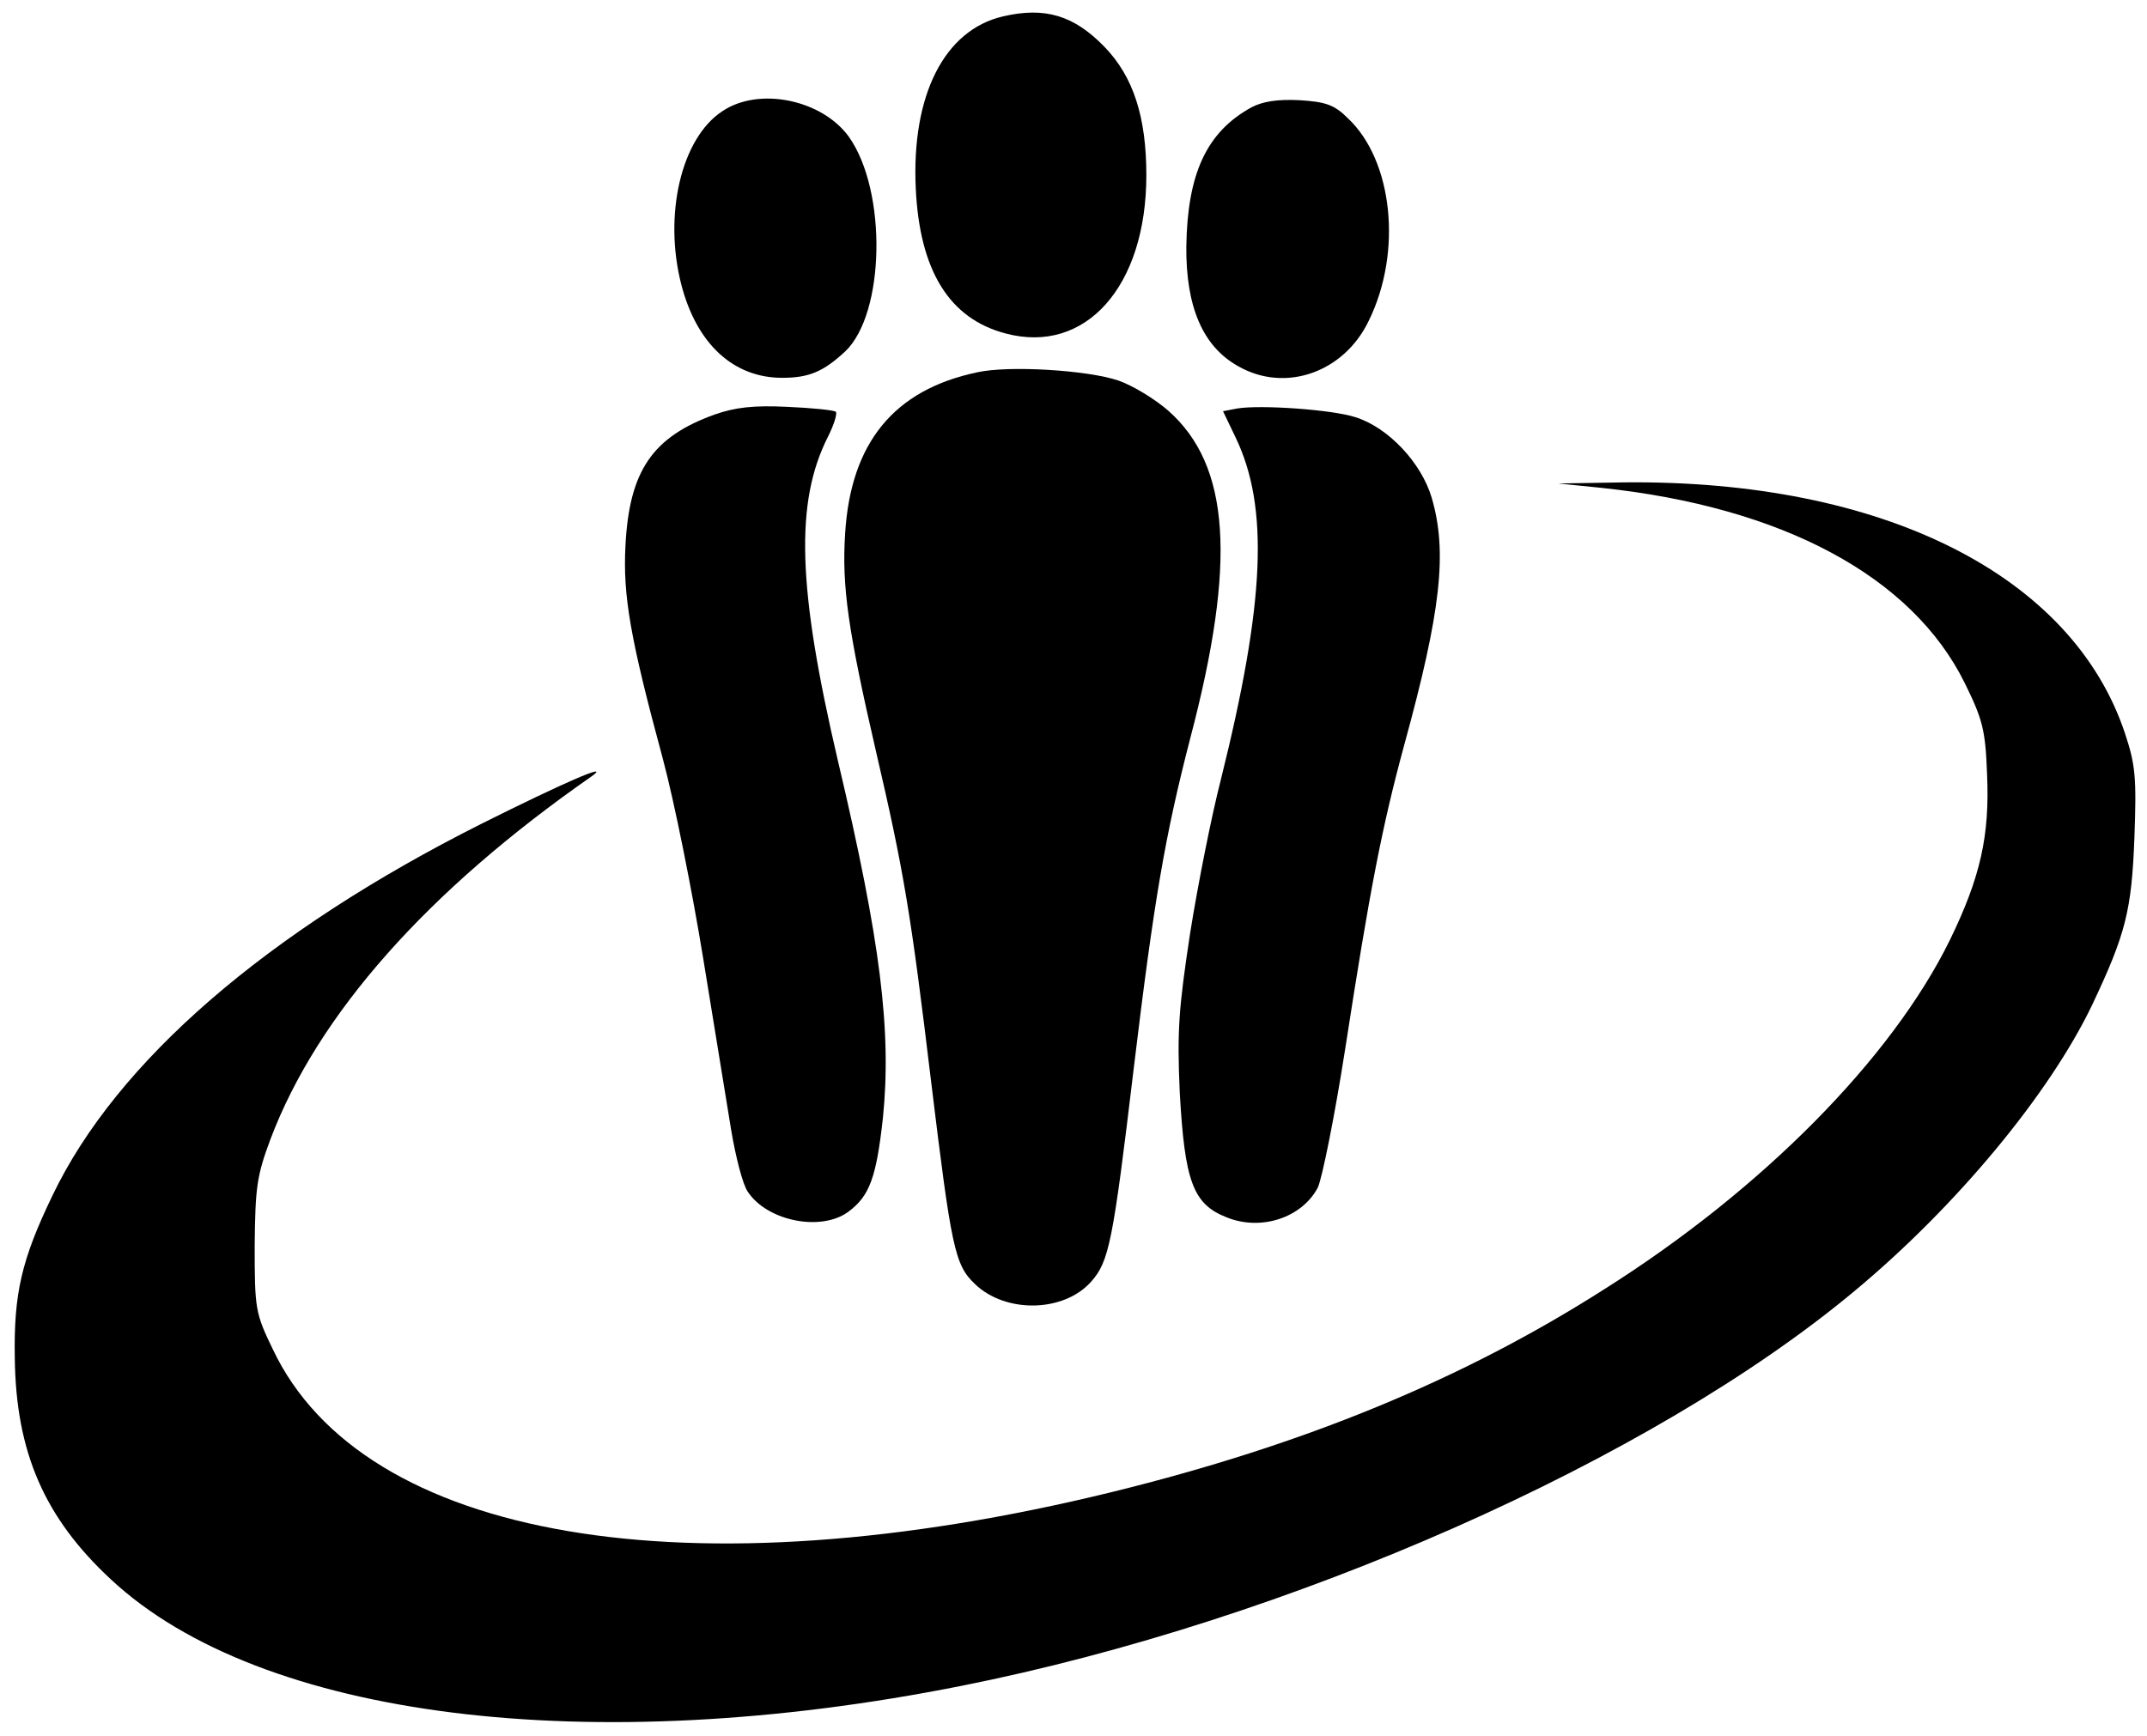
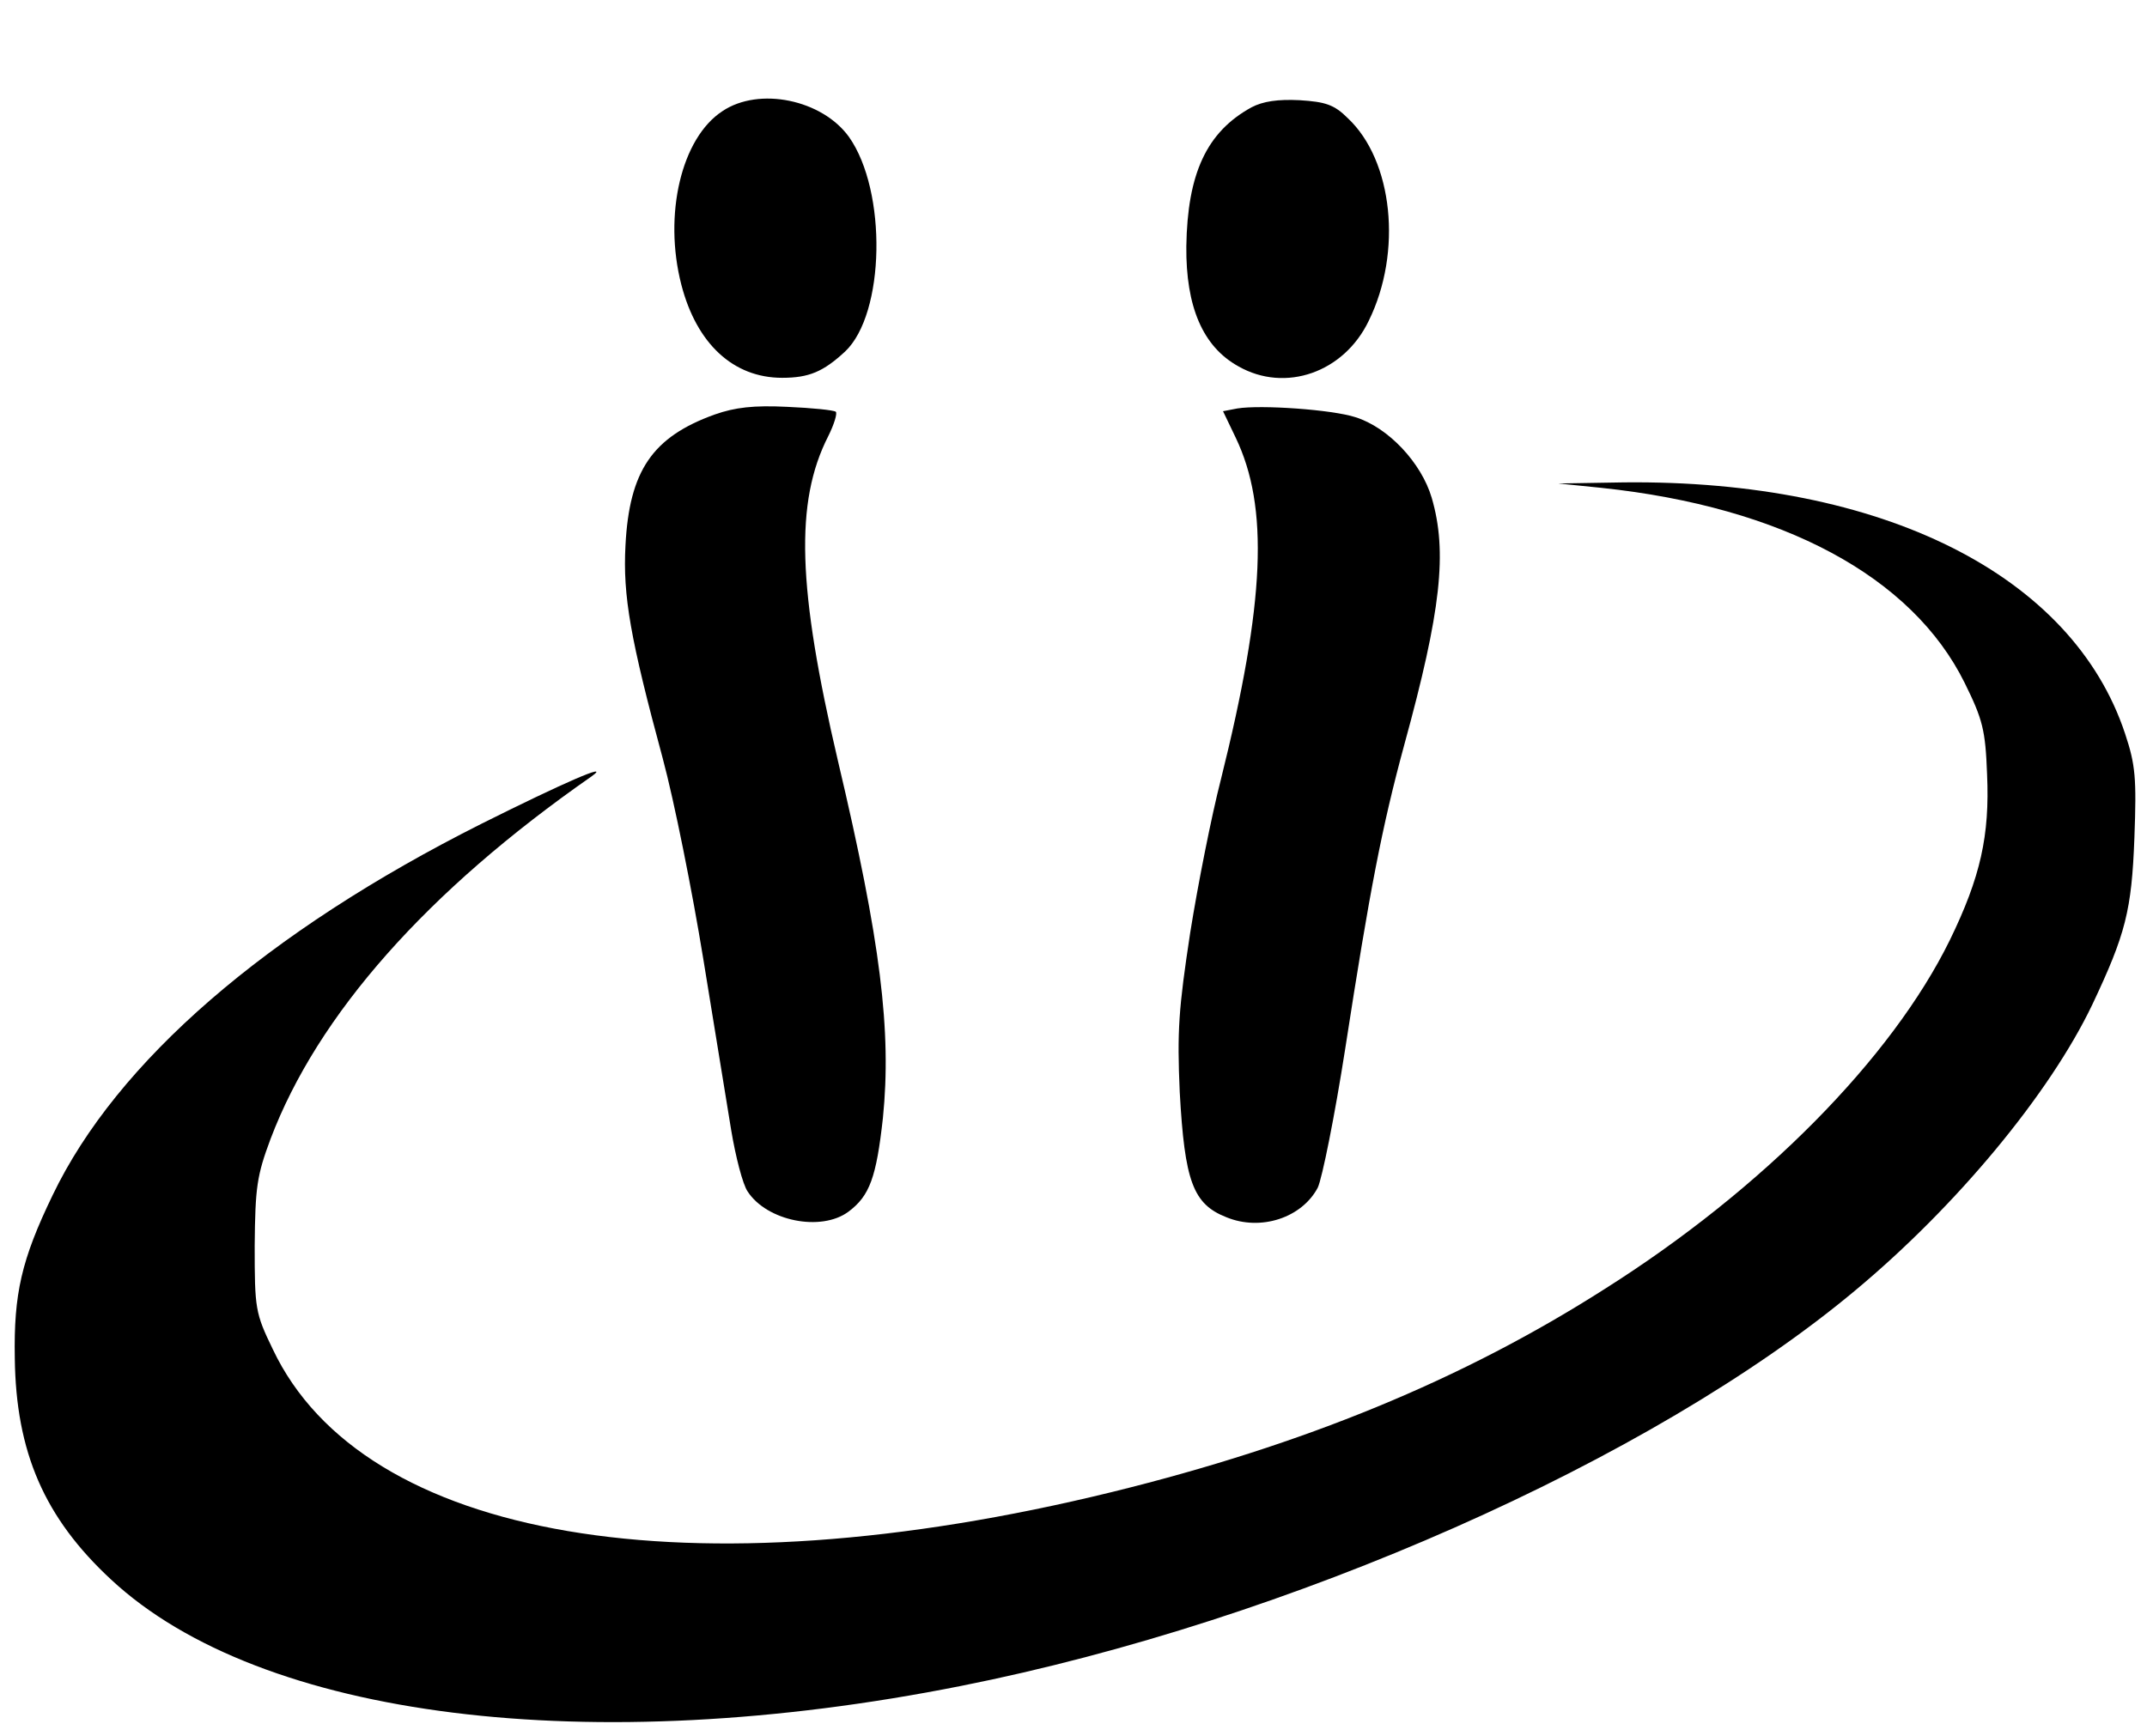
<svg xmlns="http://www.w3.org/2000/svg" version="1.0" width="392pt" height="317pt" viewBox="0 0 392 317" preserveAspectRatio="xMidYMid meet">
  <g transform="translate(0,317) scale(0.1,-0.1)" fill="#000000" stroke="none">
-     <path d="M1831 3140 c-107 -25 -167 -144 -159 -314 7 -150 61 -238 164 -265 146 -39 257 86 257 289 0 107 -24 180 -76 234 -56 58 -109 74 -186 56z" />
    <path d="M1319 2967 c-75 -49 -108 -189 -75 -317 28 -108 95 -170 184 -170 49 0 75 11 115 48 73 69 77 293 7 392 -49 68 -164 92 -231 47z" />
-     <path d="M2285 2974 c-82 -45 -117 -121 -119 -254 -1 -110 30 -183 95 -219 86 -49 193 -11 238 83 62 126 44 293 -38 370 -25 25 -41 30 -88 33 -40 2 -67 -2 -88 -13z" />
-     <path d="M1784 2490 c-152 -32 -231 -129 -241 -295 -6 -96 5 -175 57 -400 50 -215 63 -292 100 -600 37 -304 43 -335 80 -370 56 -54 162 -52 212 4 33 37 40 72 78 390 37 307 57 424 103 602 85 323 73 499 -40 599 -24 21 -65 46 -91 55 -56 19 -200 28 -258 15z" />
+     <path d="M2285 2974 c-82 -45 -117 -121 -119 -254 -1 -110 30 -183 95 -219 86 -49 193 -11 238 83 62 126 44 293 -38 370 -25 25 -41 30 -88 33 -40 2 -67 -2 -88 -13" />
    <path d="M1305 2413 c-114 -41 -156 -103 -163 -239 -5 -92 9 -171 68 -389 21 -78 54 -243 74 -366 20 -123 43 -264 51 -313 8 -48 21 -99 30 -112 35 -54 134 -74 184 -37 39 29 51 63 63 171 16 159 -4 322 -82 652 -74 316 -79 473 -18 593 11 22 17 42 14 45 -4 3 -43 7 -89 9 -61 3 -95 -1 -132 -14z" />
    <path d="M2259 2424 l-26 -5 23 -48 c61 -127 54 -300 -27 -625 -17 -66 -42 -192 -56 -280 -21 -138 -24 -179 -19 -291 9 -162 24 -204 85 -228 63 -26 138 -1 167 54 8 17 31 131 50 253 45 291 67 405 108 556 67 244 79 352 50 451 -19 64 -79 128 -139 147 -43 14 -173 23 -216 16z" />
    <path d="M2924 2279 c331 -35 567 -162 663 -356 33 -67 38 -86 41 -167 5 -112 -12 -188 -68 -303 -106 -216 -342 -455 -630 -637 -260 -166 -550 -285 -900 -371 -771 -189 -1367 -88 -1532 261 -32 66 -33 74 -33 189 1 107 4 128 29 195 86 227 286 453 586 662 39 28 -54 -13 -200 -86 -394 -198 -667 -435 -784 -679 -57 -118 -71 -180 -69 -297 2 -172 54 -292 176 -405 273 -254 874 -329 1552 -194 599 119 1261 412 1632 722 185 154 355 359 433 522 61 129 72 172 77 305 4 109 2 133 -17 190 -96 290 -443 464 -915 459 l-120 -2 79 -8z" />
  </g>
</svg>